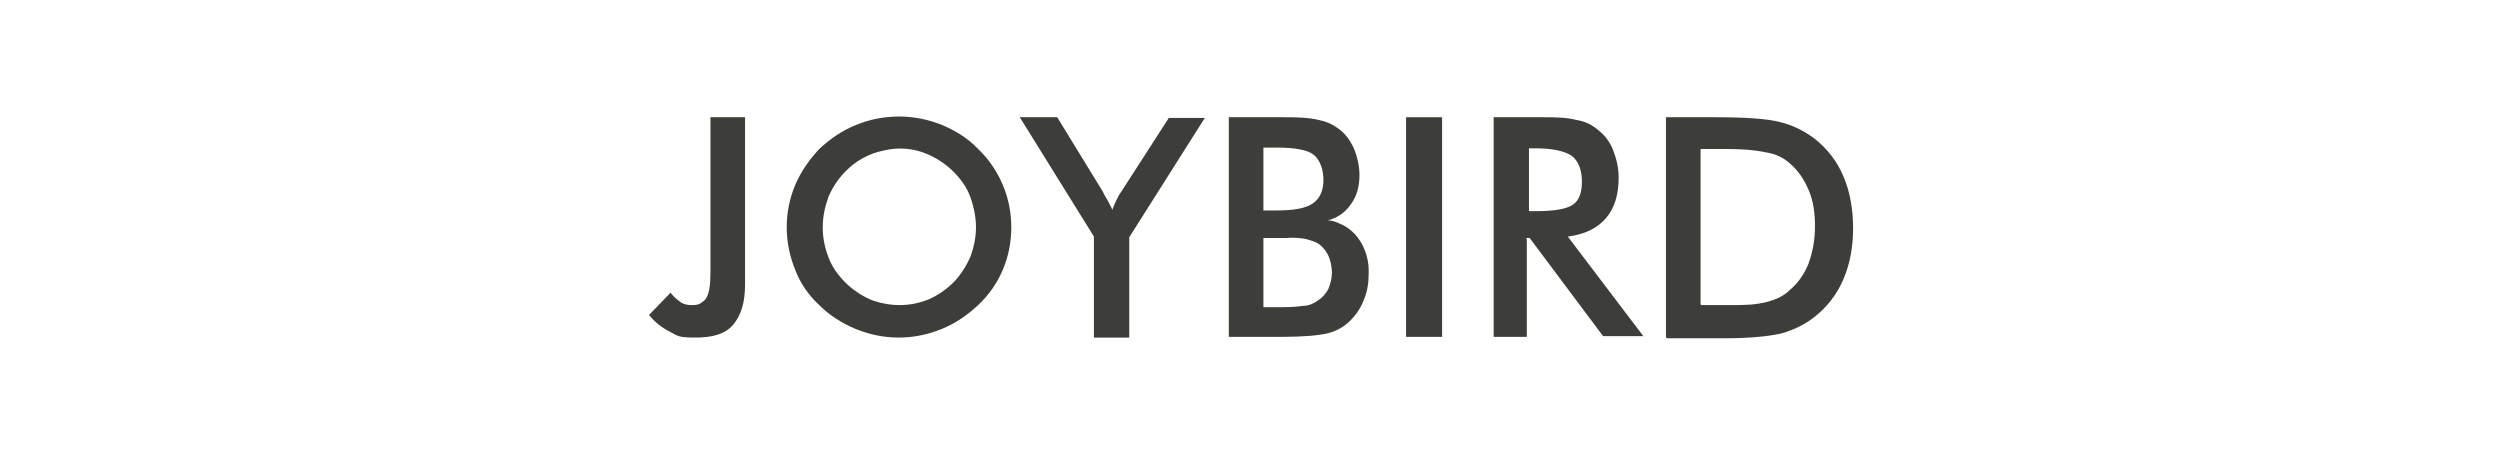
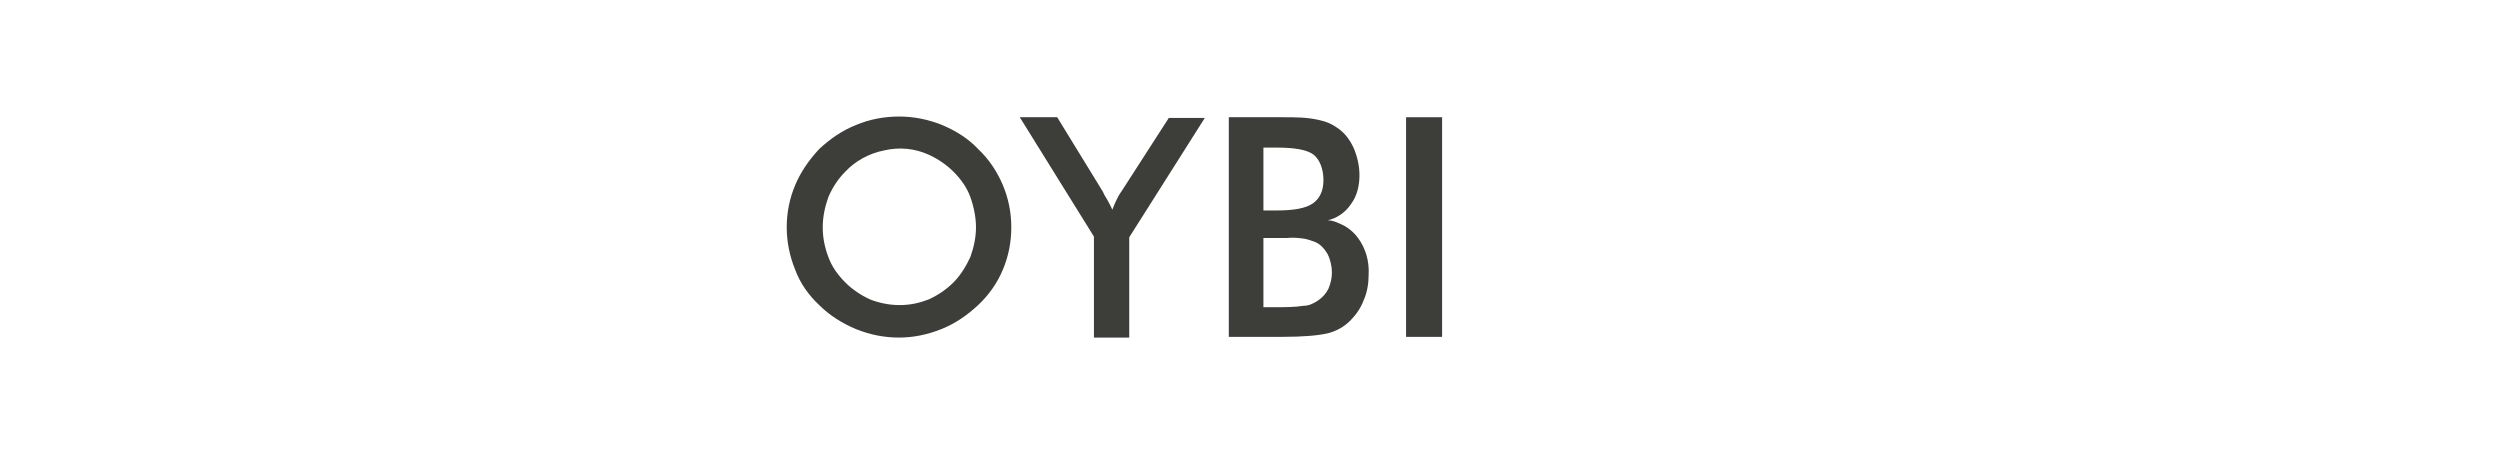
<svg xmlns="http://www.w3.org/2000/svg" id="Layer_1" version="1.1" viewBox="0 0 354 66">
  <defs>
    <style>
      .st0 {
        fill: #3d3d39;
      }
    </style>
  </defs>
-   <path class="st0" d="M94.9,41.4c.4.5.9,1,1.5,1.4.4.3,1,.4,1.5.4s.8,0,1.2-.2c.3-.2.7-.4.9-.8.4-.6.6-1.8.6-3.5v-22.1h4.9v23.7c0,2.6-.6,4.4-1.7,5.7s-2.9,1.8-5.3,1.8-2.5-.2-3.6-.8c-1.2-.6-2.2-1.4-3-2.4l3.1-3.2h0Z" />
  <path class="st0" d="M138.2,32.2c0-1.4-.3-2.9-.8-4.3-.5-1.4-1.4-2.6-2.4-3.6-1-1-2.2-1.8-3.5-2.4-2-.9-4.2-1.1-6.3-.6-2.1.4-4.1,1.5-5.5,3-1,1-1.8,2.2-2.4,3.6-.5,1.4-.8,2.8-.8,4.3s.3,2.9.8,4.2c.5,1.4,1.4,2.6,2.4,3.6s2.2,1.8,3.5,2.4c1.3.5,2.7.8,4.2.8s2.8-.3,4.1-.8c1.3-.6,2.5-1.4,3.5-2.4,1-1,1.8-2.3,2.4-3.6.5-1.4.8-2.8.8-4.2h0ZM143.2,32.2c0,2.1-.4,4.1-1.2,6s-2,3.6-3.5,5c-1.5,1.4-3.2,2.6-5.2,3.4s-4,1.2-6,1.2c-2.1,0-4.1-.4-6.1-1.2-1.9-.8-3.7-1.9-5.2-3.4-1.5-1.4-2.7-3.1-3.4-5-1.6-3.9-1.6-8.2,0-12,.8-1.9,2-3.6,3.4-5.1,1.5-1.4,3.2-2.6,5.2-3.4,1.9-.8,4-1.2,6.1-1.2s4.1.4,6.1,1.2c1.9.8,3.7,1.9,5.1,3.4,1.5,1.4,2.7,3.2,3.5,5.1.8,1.9,1.2,3.9,1.2,6h0Z" />
  <path class="st0" d="M154.9,47.7v-14.2l-10.5-16.9h5.3l6.5,10.6c.1.3.3.6.6,1.1.2.4.5.9.7,1.4.2-.5.4-1,.6-1.4.2-.4.4-.8.7-1.2l6.7-10.4h5.1l-10.7,16.9v14.2h-5Z" />
  <path class="st0" d="M178.9,29.8h1.9c2.4,0,4.1-.3,5.1-1s1.5-1.8,1.5-3.3-.5-2.9-1.4-3.6-2.7-1-5.2-1h-1.9v8.9h0ZM178.9,43.5h1.7c1.4,0,2.7,0,4-.2.7,0,1.4-.3,2.1-.8.6-.4,1.1-1,1.4-1.6.3-.7.5-1.5.5-2.3s-.2-1.8-.6-2.6c-.4-.7-1-1.4-1.7-1.7-.5-.2-1.1-.4-1.6-.5-.8-.1-1.6-.2-2.5-.1h-3.3v9.9h0ZM174,47.7v-31.1h7.8c1.6,0,3.3,0,5,.4,1,.2,1.9.6,2.7,1.2,1,.7,1.7,1.7,2.2,2.8.5,1.2.8,2.5.8,3.8,0,1.4-.3,2.9-1.2,4.1-.8,1.2-2,2-3.3,2.3.8,0,1.6.4,2.4.8.7.4,1.4,1,1.9,1.7,1.1,1.5,1.6,3.3,1.5,5.2,0,1.2-.2,2.5-.7,3.6-.4,1.1-1.1,2.1-1.9,2.9-.9.9-2,1.5-3.2,1.8-1.3.3-3.4.5-6.4.5h-7.9,0Z" />
  <path class="st0" d="M199.1,47.7v-31.1h5.1v31.1h-5.1Z" />
-   <path class="st0" d="M216.5,29.9h.9c2.7,0,4.4-.3,5.3-.9s1.3-1.7,1.3-3.3-.5-2.9-1.4-3.6c-1-.7-2.7-1.1-5.2-1.1h-.9v8.9h0ZM216.2,33.8v13.9h-4.7v-31.1h7c1.6,0,3.2,0,4.8.4,1.2.2,2.2.7,3.1,1.5.9.7,1.6,1.7,2,2.7.5,1.3.8,2.6.8,3.9,0,2.5-.6,4.4-1.8,5.8-1.2,1.4-3,2.3-5.4,2.6l10.7,14.1h-5.7l-10.4-13.9h-.6,0Z" />
-   <path class="st0" d="M240.9,43.2h4.2c1.8,0,3.5,0,5.3-.5,1.1-.3,2.2-.8,3-1.6,1.2-1,2.1-2.3,2.7-3.8.6-1.7.9-3.4.9-5.2,0-1.8-.2-3.6-.9-5.2-.6-1.4-1.4-2.7-2.7-3.8-.9-.8-2-1.3-3.2-1.5-1.9-.4-3.8-.5-5.7-.5h-3.7v22h0ZM235.9,47.7v-31.1h6.8c4.4,0,7.6.2,9.4.7,1.7.4,3.3,1.2,4.8,2.3,1.8,1.4,3.2,3.2,4.1,5.3,1,2.3,1.4,4.9,1.4,7.4,0,2.5-.4,5-1.4,7.3-.9,2.1-2.3,3.9-4.1,5.3-1.4,1.1-2.9,1.8-4.6,2.3-1.7.4-4.4.7-8.1.7h-8.2Z" />
</svg>